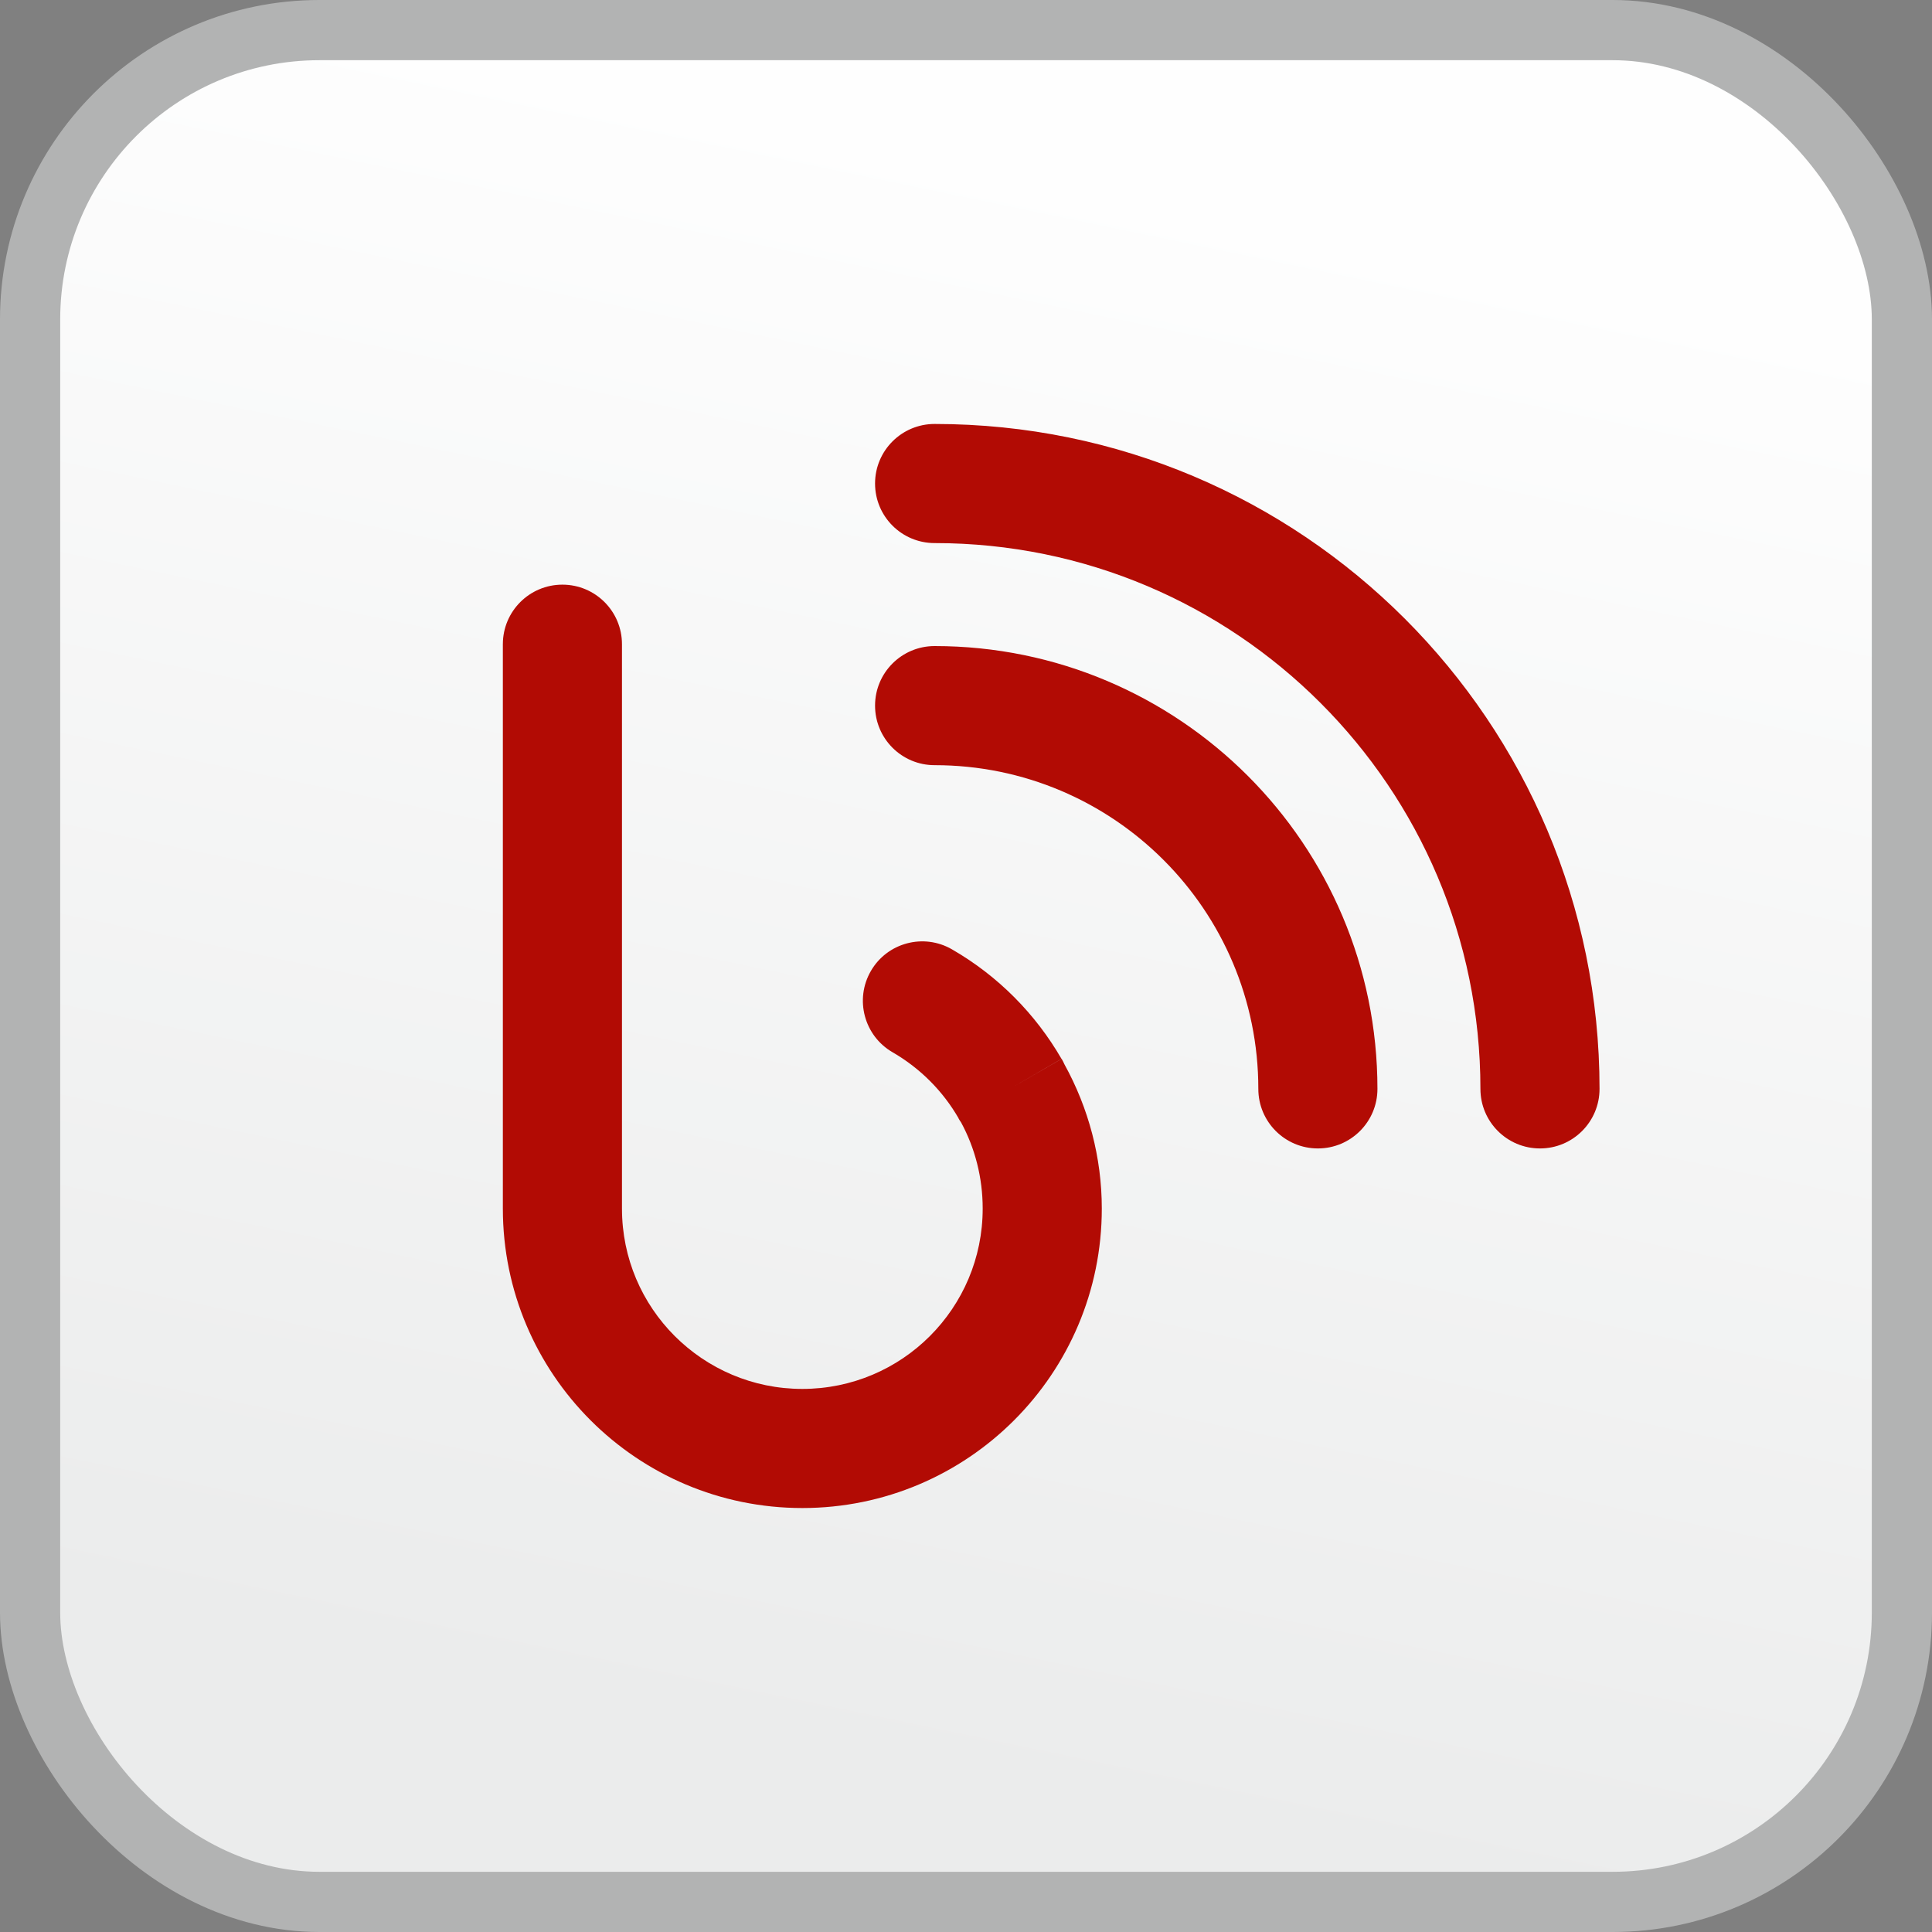
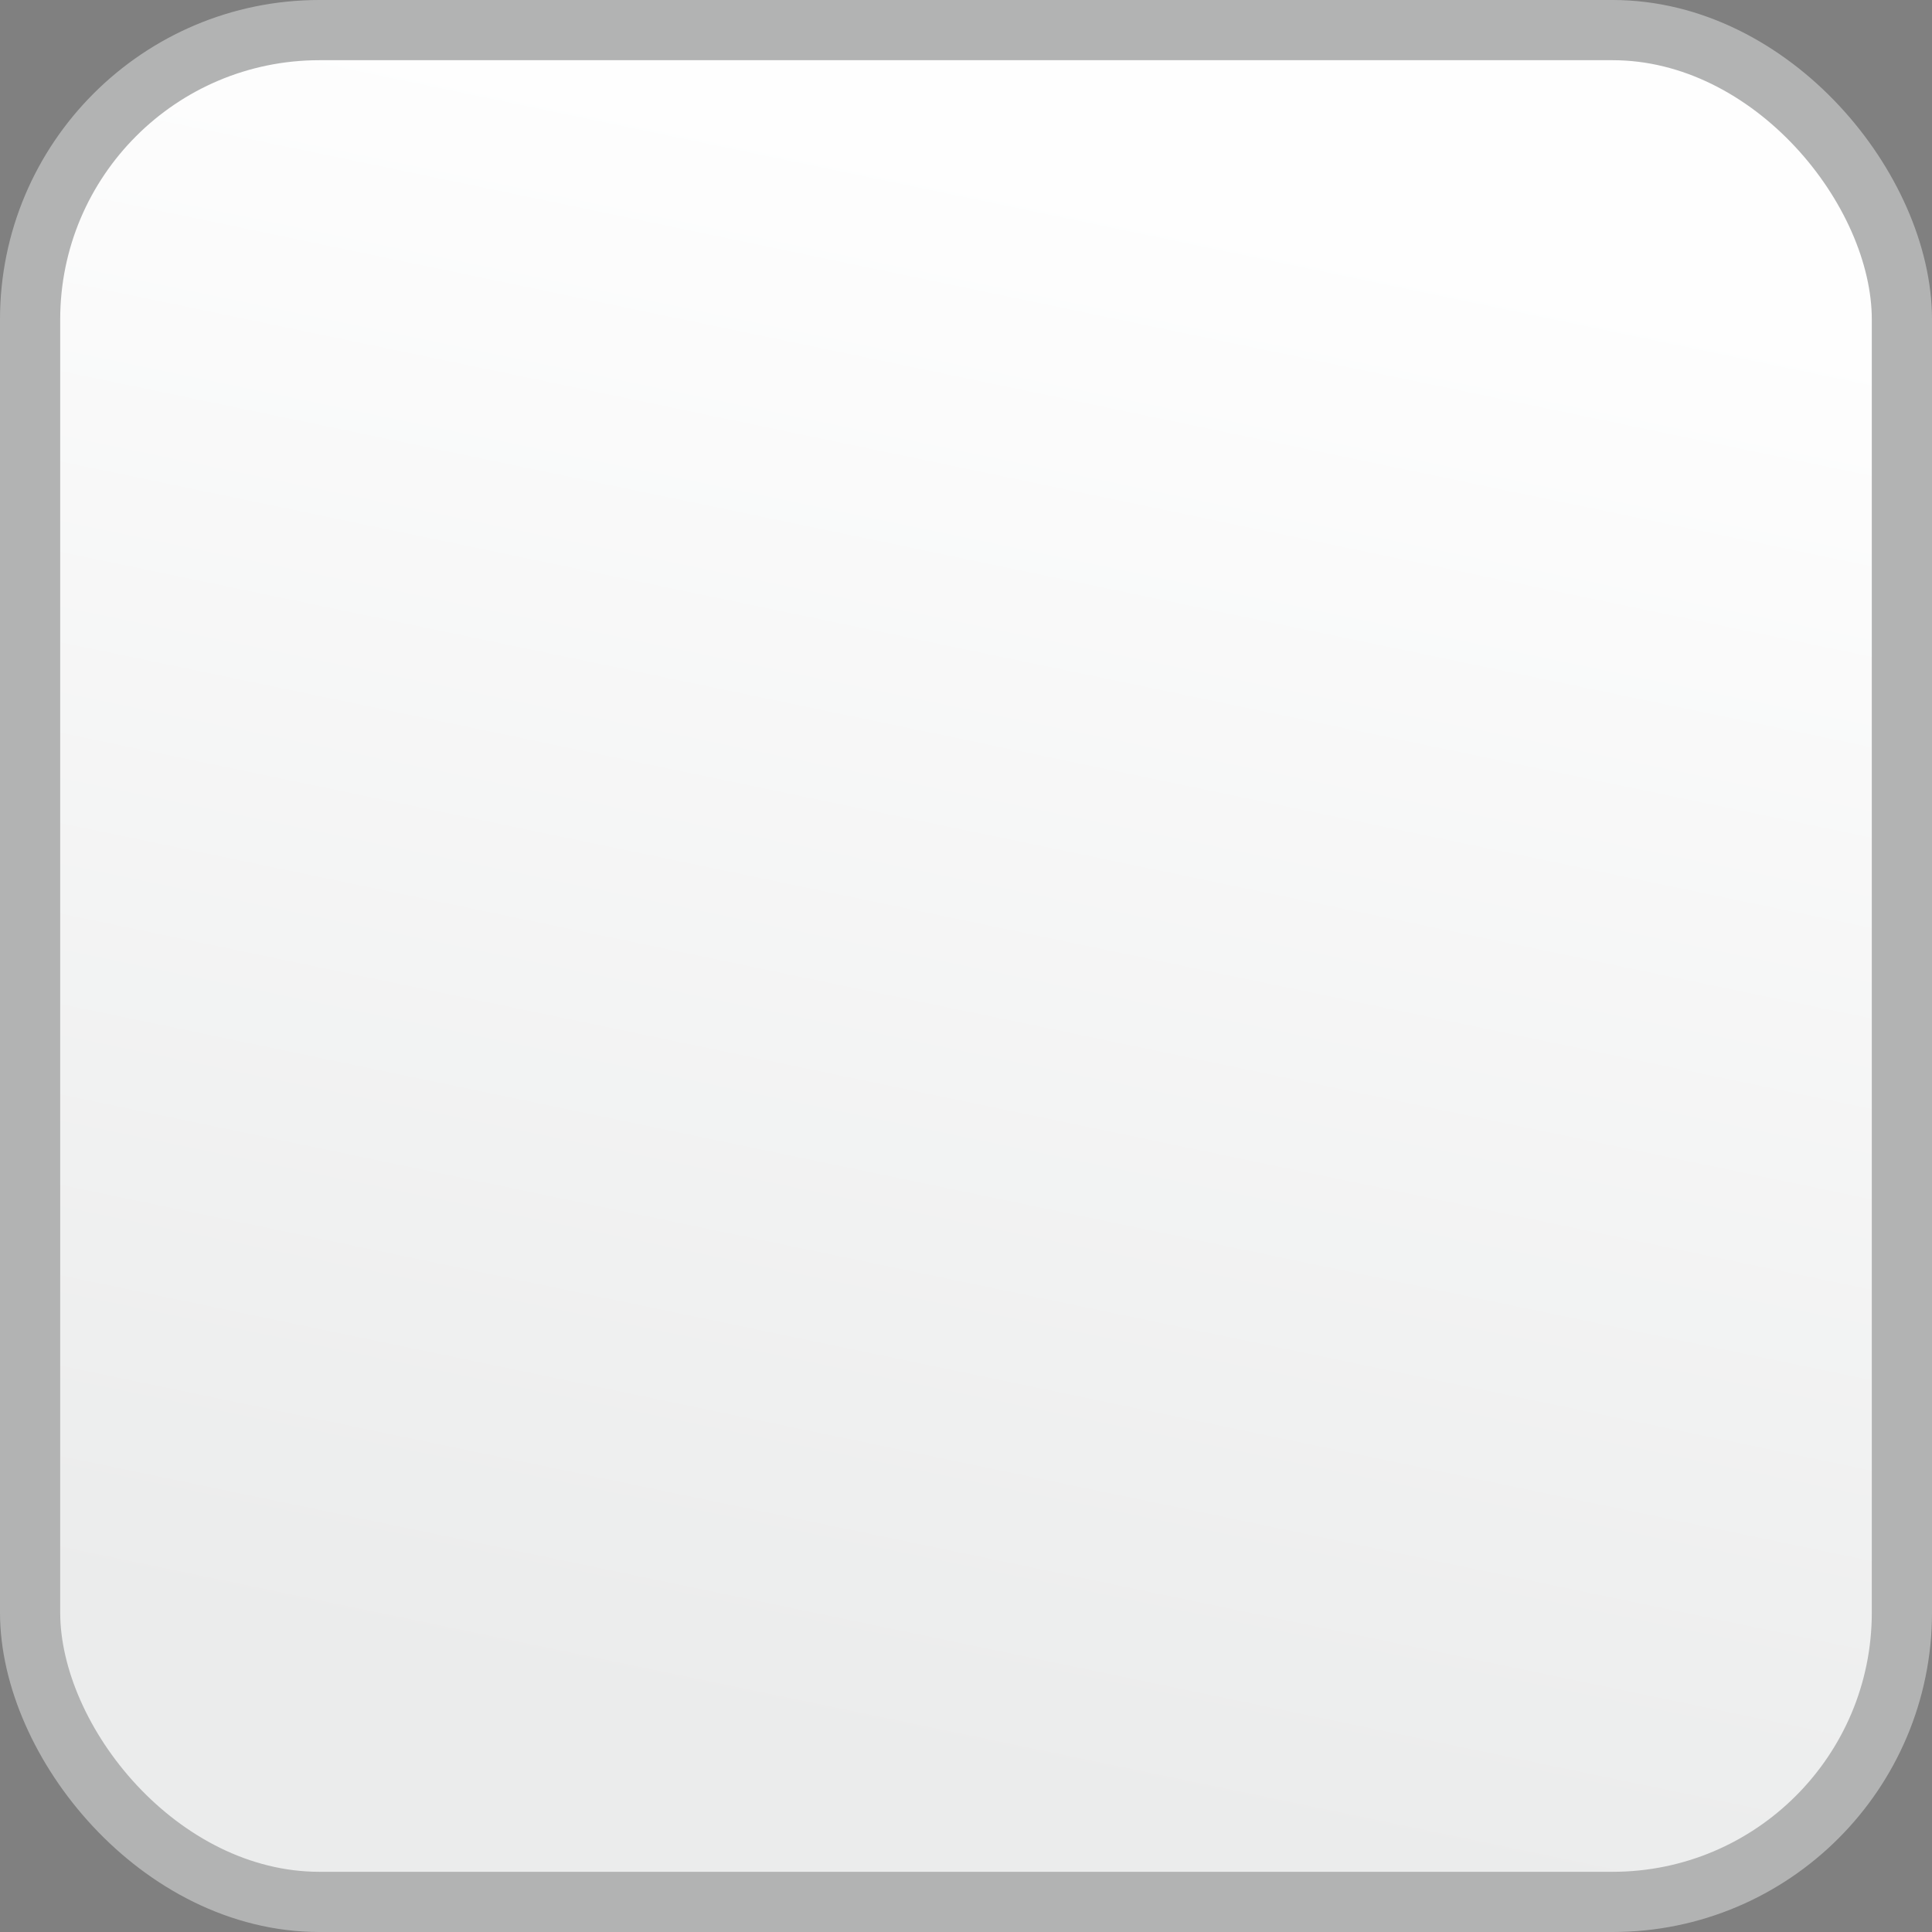
<svg xmlns="http://www.w3.org/2000/svg" xml:space="preserve" width="24.072mm" height="24.072mm" style="shape-rendering:geometricPrecision; text-rendering:geometricPrecision; image-rendering:optimizeQuality; fill-rule:evenodd; clip-rule:evenodd" viewBox="0 0 24.07 24.07">
  <rect x="0" y="0" width="24.07" height="24.07" fill="#808080" stroke="none" />
  <defs>
    <style type="text/css">
   
    .str0 {stroke:#B2B3B3;stroke-width:0.75}
    .fil1 {fill:#B20B04;fill-rule:nonzero}
    .fil0 {fill:url(#id0)}
   
  </style>
    <linearGradient id="id0" gradientUnits="userSpaceOnUse" x1="10.016" y1="21.755" x2="14.054" y2="2.315">
      <stop offset="0" style="stop-color:#EBECEC" />
      <stop offset="1" style="stop-color:#FEFEFE" />
    </linearGradient>
  </defs>
  <g id="Layer_x0020_1">
    <rect class="fil0 str0" x="0.375" y="0.375" width="23.32" height="23.32" rx="3.605" ry="3.605" />
-     <path class="fil1" d="M11.861 11.828c-0.354,-0.205 -0.807,-0.084 -1.011,0.269 -0.205,0.354 -0.084,0.807 0.269,1.012 0.348,0.201 0.63,0.487 0.824,0.824l-0.001 0.001c0.01,0.017 0.02,0.034 0.032,0.05 0.174,0.321 0.269,0.689 0.269,1.073 0,0.621 -0.251,1.182 -0.658,1.589 -0.406,0.406 -0.968,0.658 -1.589,0.658 -0.621,0 -1.182,-0.252 -1.589,-0.658 -0.407,-0.407 -0.658,-0.968 -0.658,-1.589l0 -7.031c0,-0.41 -0.332,-0.742 -0.742,-0.742 -0.41,0 -0.742,0.332 -0.742,0.742l0 7.031c0,1.03 0.418,1.963 1.093,2.638 0.675,0.675 1.608,1.093 2.638,1.093 1.03,0 1.963,-0.418 2.638,-1.093 0.675,-0.675 1.093,-1.608 1.093,-2.638 0,-0.636 -0.165,-1.252 -0.465,-1.796 -0.01,-0.023 -0.022,-0.046 -0.035,-0.069l-0.643 0.371 0.641 -0.371c-0.322,-0.557 -0.787,-1.031 -1.364,-1.364zm-0.217 -3.779c-0.41,0 -0.742,0.332 -0.742,0.742 0,0.41 0.332,0.742 0.742,0.742 1.114,0 2.122,0.451 2.852,1.181 0.73,0.73 1.181,1.738 1.181,2.852 0,0.41 0.332,0.742 0.742,0.742 0.41,0 0.742,-0.332 0.742,-0.742 0,-1.523 -0.618,-2.903 -1.616,-3.901 -0.998,-0.998 -2.378,-1.616 -3.901,-1.616zm0 -2.767c-0.41,0 -0.742,0.332 -0.742,0.742 0,0.41 0.332,0.742 0.742,0.742 1.878,0 3.578,0.761 4.808,1.992 1.231,1.231 1.992,2.931 1.992,4.808 0,0.41 0.332,0.742 0.742,0.742 0.41,0 0.742,-0.332 0.742,-0.742 0,-2.287 -0.927,-4.358 -2.426,-5.858 -1.499,-1.499 -3.57,-2.426 -5.858,-2.426z" />
  </g>
</svg>